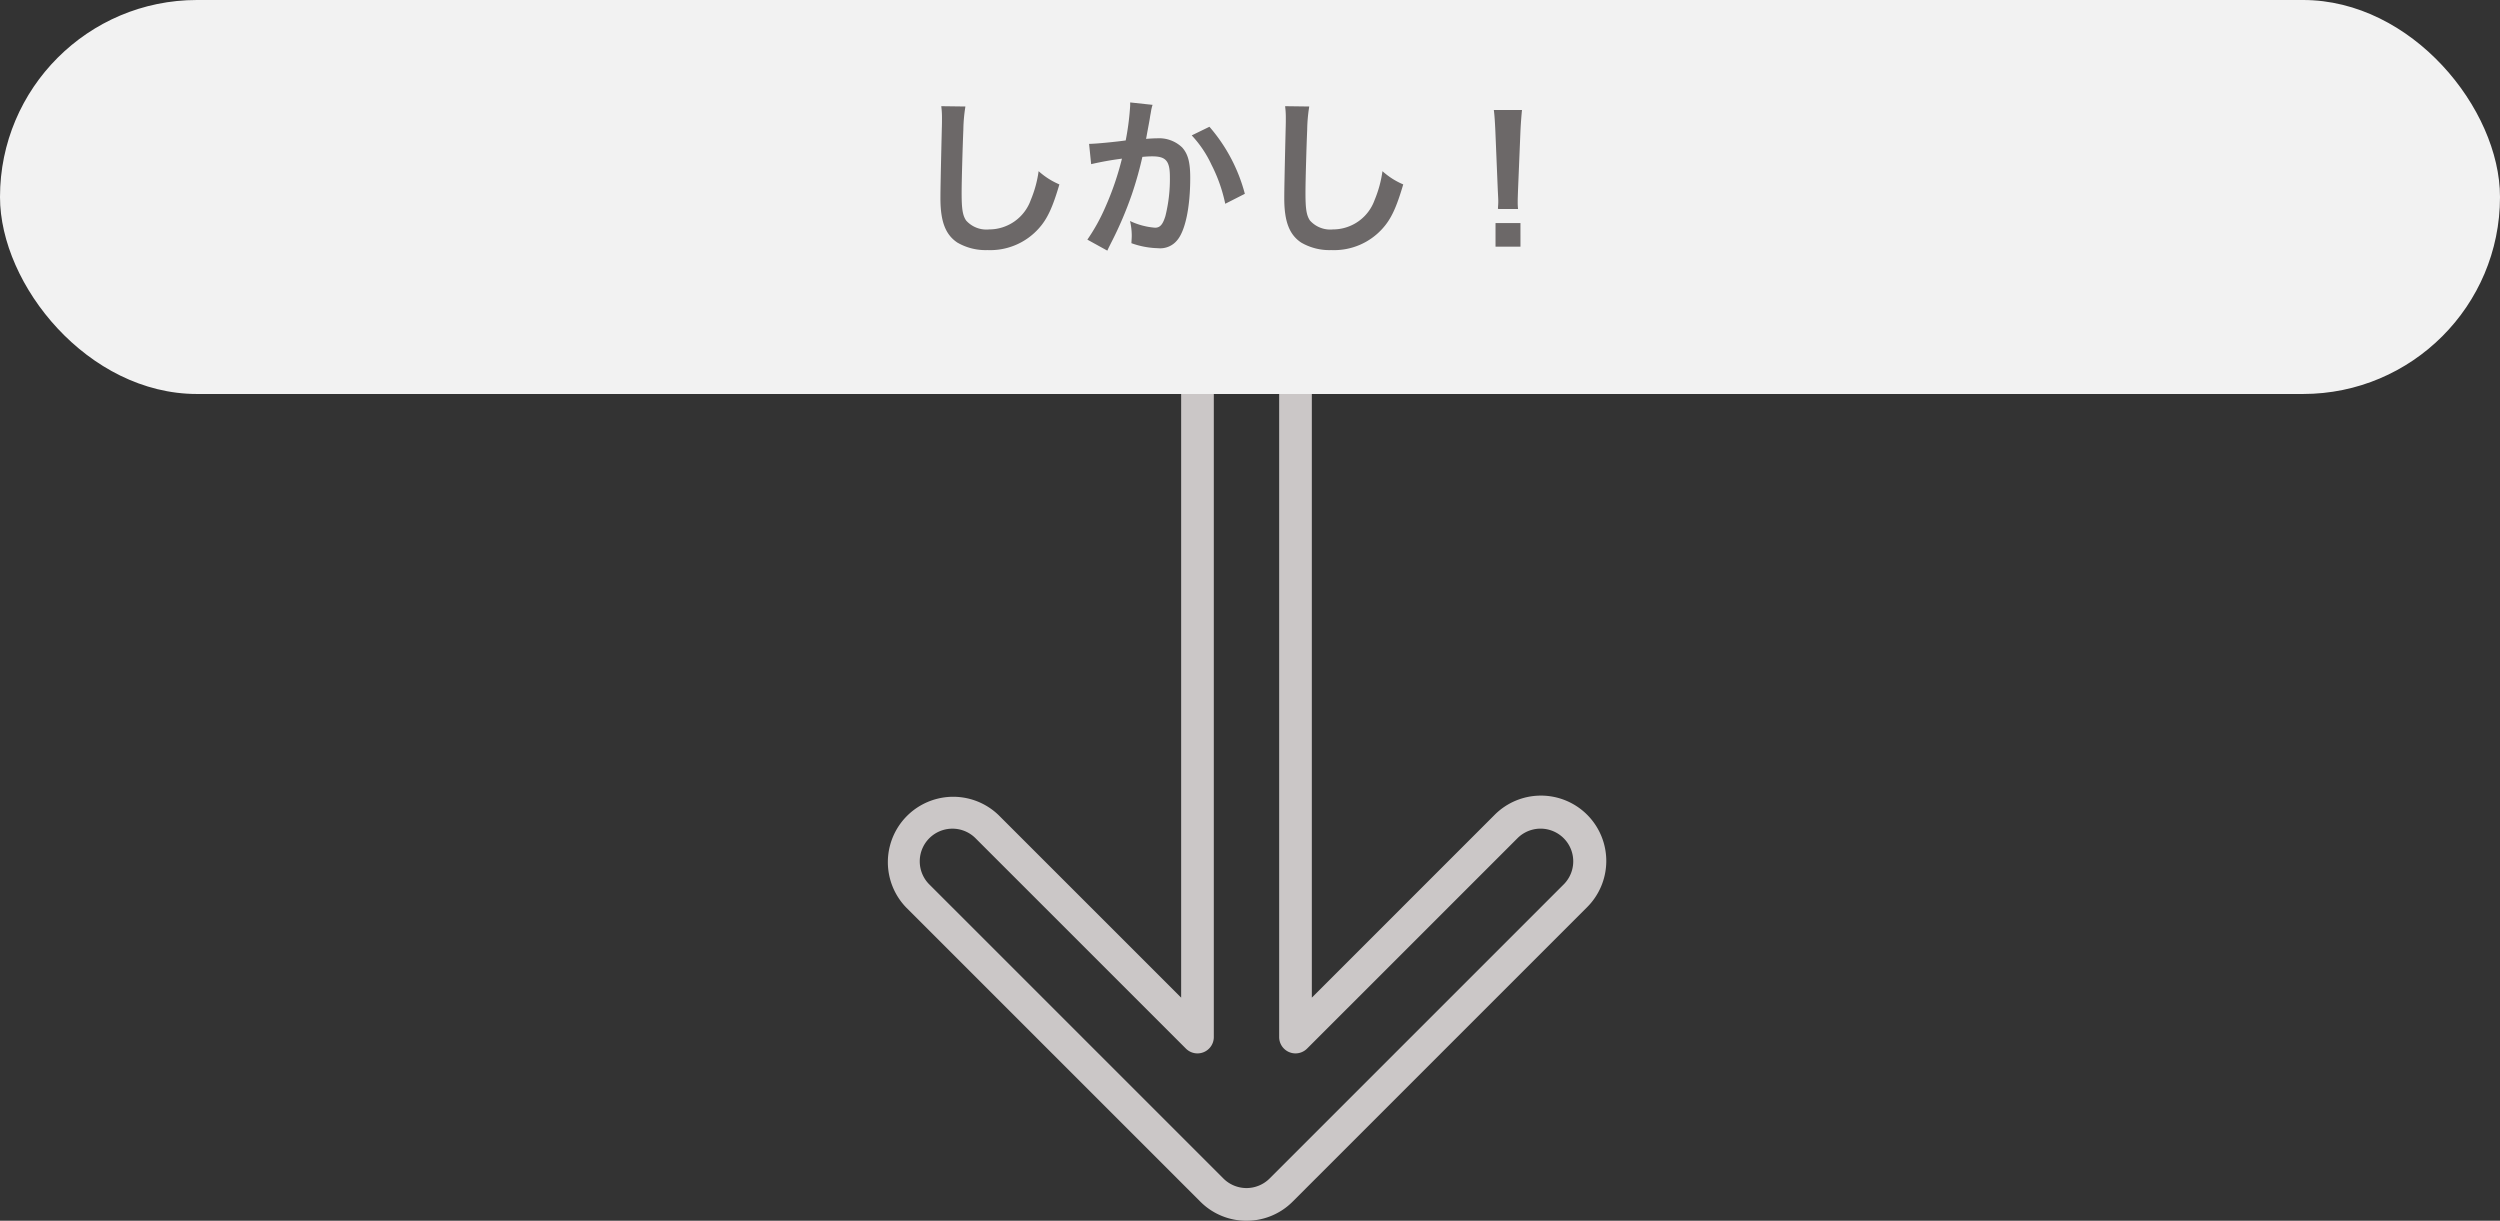
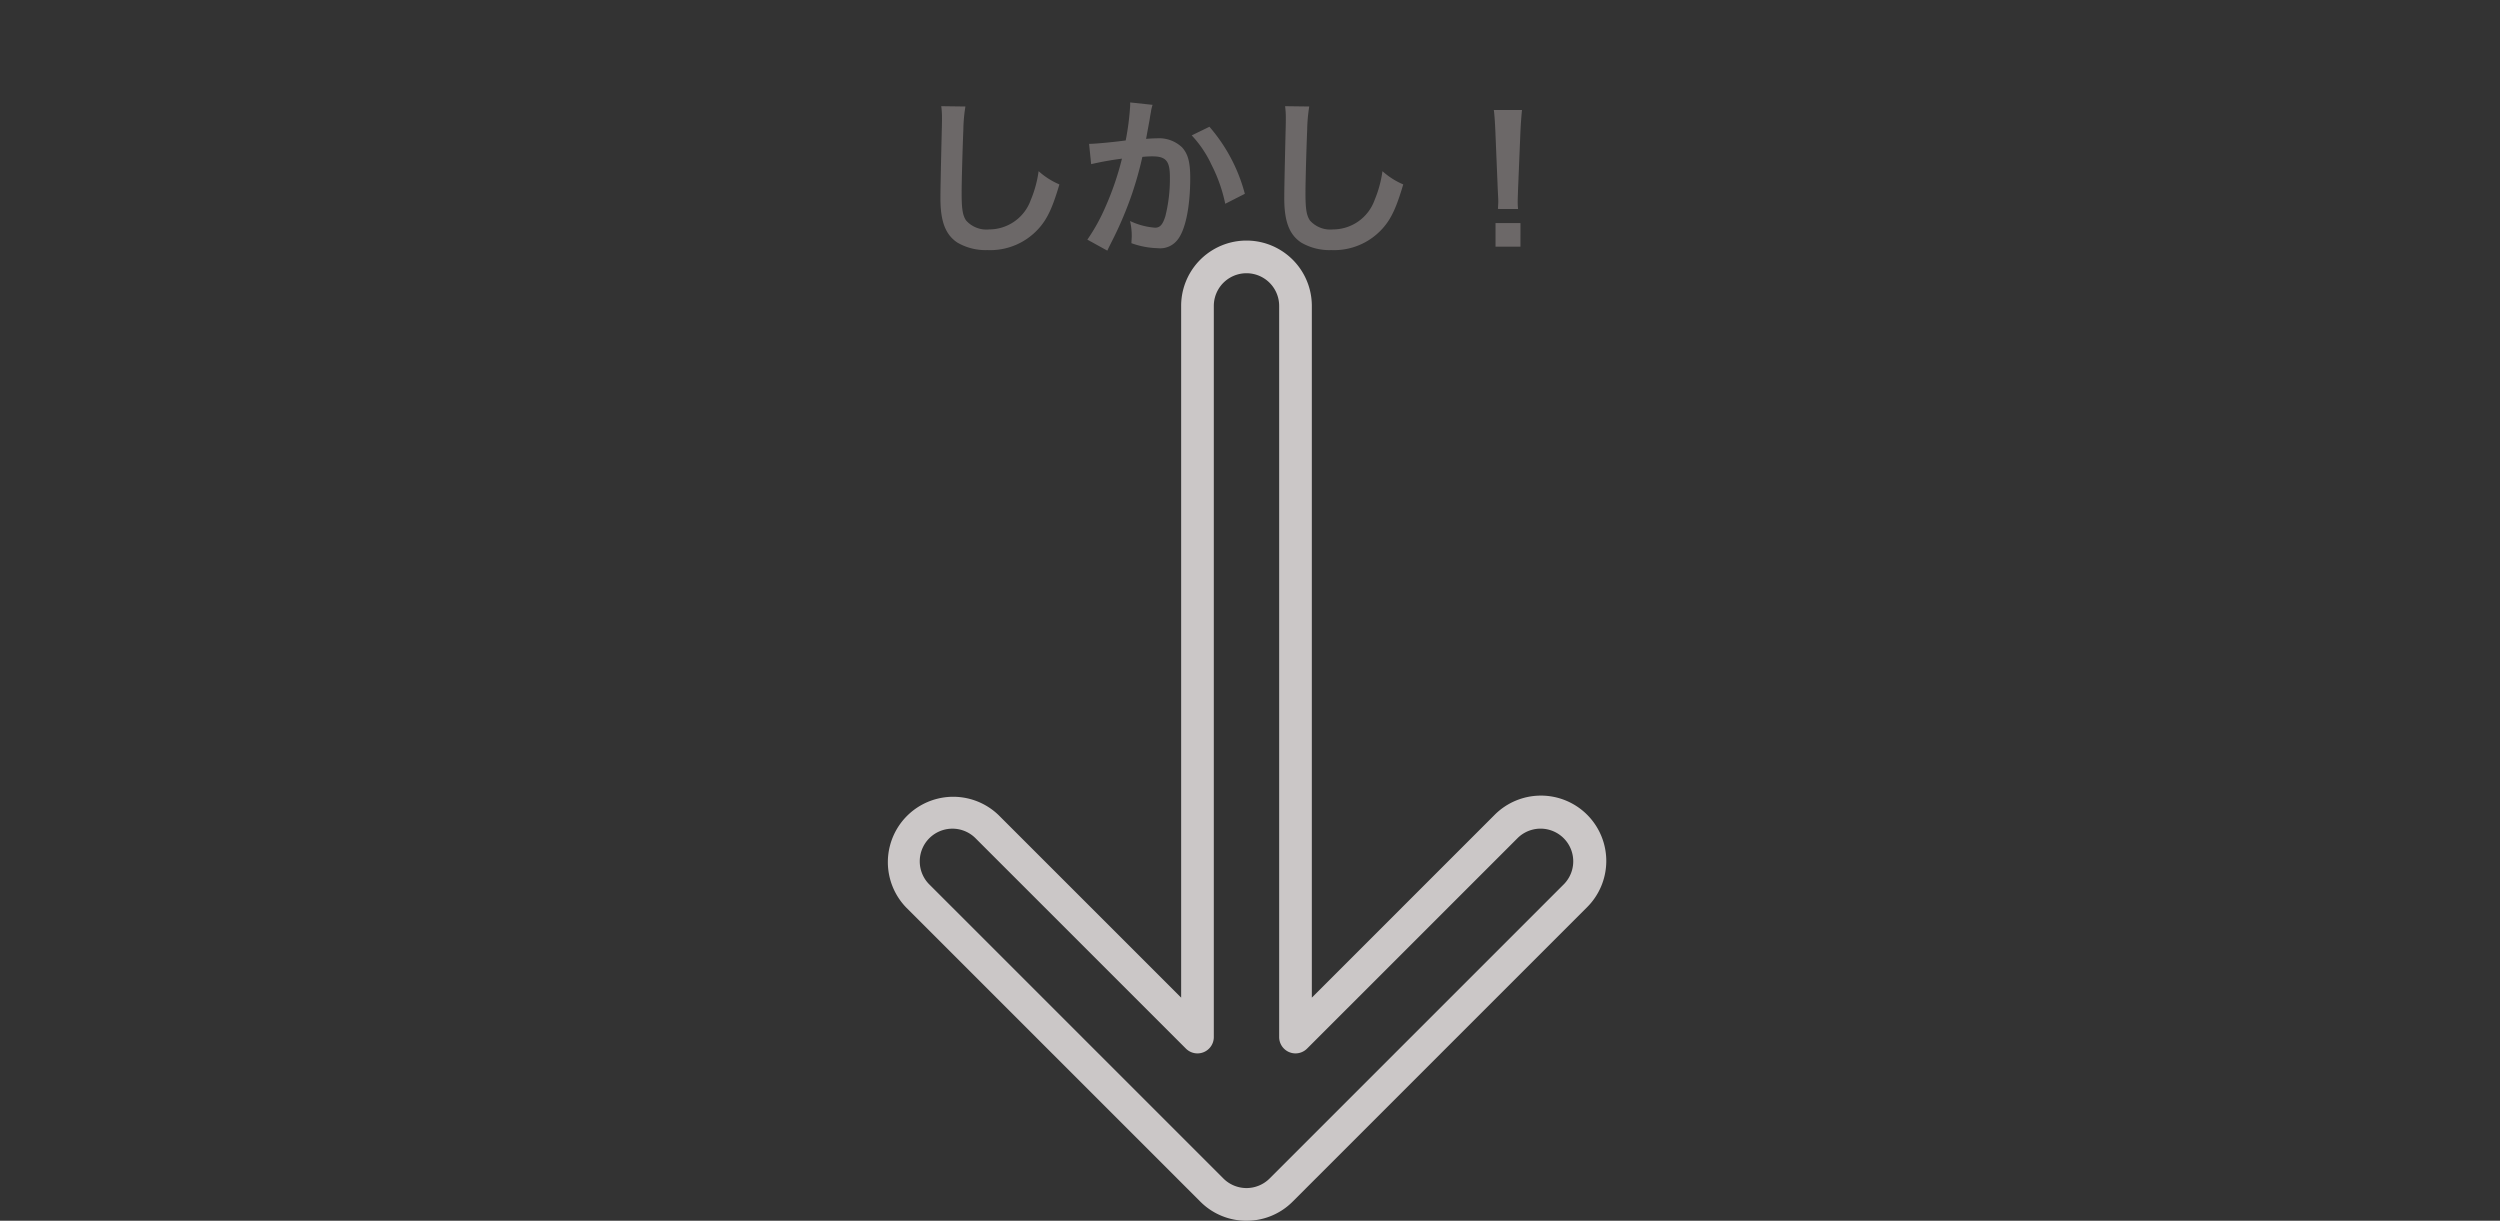
<svg xmlns="http://www.w3.org/2000/svg" width="349" height="170.417" viewBox="0 0 349 170.417">
  <rect x="0" y="0" width="349" height="170.417" fill="#333333" stroke="none" />
  <g id="pict_007" transform="translate(-466 -6207)">
    <g id="down" transform="translate(525.848 6240.583)">
      <path id="パス_3632" data-name="パス 3632" d="M114.165,136.833a9.065,9.065,0,0,1-6.451-2.672L66.66,93.111a9.123,9.123,0,0,1,12.9-12.9l25.48,25.477V9.122a9.122,9.122,0,0,1,18.244,0v96.565l25.479-25.477a9.122,9.122,0,1,1,12.9,12.9l-41.053,41.05a9.064,9.064,0,0,1-6.45,2.672ZM73.111,82.1a4.559,4.559,0,0,0-3.226,7.784l41.053,41.05a4.561,4.561,0,0,0,6.45,0h0l41.053-41.05a4.561,4.561,0,0,0-6.451-6.451l-29.373,29.37a2.281,2.281,0,0,1-3.894-1.612V9.122a4.561,4.561,0,0,0-9.122,0V111.193a2.281,2.281,0,0,1-3.893,1.612L76.336,83.436A4.55,4.55,0,0,0,73.111,82.1Z" fill="#cbc7c7" />
    </g>
-     <rect id="長方形_342" data-name="長方形 342" width="349" height="55" rx="27.5" transform="translate(466 6207)" fill="#f2f2f2" />
    <path id="パス_3637" data-name="パス 3637" d="M222.4,1.824a11.935,11.935,0,0,1,.1,1.632c0,.336,0,.84-.024,1.56-.144,6.024-.192,8.424-.192,9.672,0,3.216.7,5.064,2.352,6.168a7.825,7.825,0,0,0,4.2,1.056,9.084,9.084,0,0,0,7.2-3.048c1.176-1.32,1.9-2.88,2.856-6.12a10.365,10.365,0,0,1-2.9-1.848,16.09,16.09,0,0,1-1.1,4.032,6.175,6.175,0,0,1-5.808,4.1,3.8,3.8,0,0,1-3.216-1.248c-.48-.72-.624-1.584-.624-3.864,0-1.7.144-6.576.24-8.808a21.938,21.938,0,0,1,.288-3.24ZM248.772,1.3v.456a36.932,36.932,0,0,1-.624,4.848c-1.32.192-4.224.48-5.112.48l.288,2.832a43.026,43.026,0,0,1,4.3-.768,40.714,40.714,0,0,1-2.328,6.792,26.221,26.221,0,0,1-2.5,4.512l2.784,1.536c.12-.24.12-.264.192-.408l.36-.72a51.473,51.473,0,0,0,2.88-6.744A50.77,50.77,0,0,0,250.476,8.9c.552-.048.912-.072,1.392-.072,1.9,0,2.448.648,2.448,2.856a21.325,21.325,0,0,1-.624,5.472c-.36,1.176-.744,1.632-1.44,1.632a9.929,9.929,0,0,1-3.5-.936,9.014,9.014,0,0,1,.24,2.04c0,.24-.024.576-.048,1.056a11.644,11.644,0,0,0,3.7.7,3.039,3.039,0,0,0,2.664-1.08c1.152-1.32,1.848-4.608,1.848-8.736,0-2.184-.312-3.336-1.128-4.248a4.649,4.649,0,0,0-3.552-1.272c-.456,0-.792.024-1.488.072.072-.312.072-.36.168-.888.336-1.8.336-1.8.408-2.3.072-.384.1-.5.144-.816a5.586,5.586,0,0,1,.192-.744ZM257.364,5.9a15.533,15.533,0,0,1,2.76,4.1,21.572,21.572,0,0,1,1.92,5.448l2.736-1.392a23.3,23.3,0,0,0-4.944-9.36ZM270.4,1.824a11.938,11.938,0,0,1,.1,1.632c0,.336,0,.84-.024,1.56-.144,6.024-.192,8.424-.192,9.672,0,3.216.7,5.064,2.352,6.168a7.825,7.825,0,0,0,4.2,1.056,9.084,9.084,0,0,0,7.2-3.048c1.176-1.32,1.9-2.88,2.856-6.12a10.365,10.365,0,0,1-2.9-1.848,16.09,16.09,0,0,1-1.1,4.032,6.175,6.175,0,0,1-5.808,4.1,3.8,3.8,0,0,1-3.216-1.248c-.48-.72-.624-1.584-.624-3.864,0-1.7.144-6.576.24-8.808a21.937,21.937,0,0,1,.288-3.24Zm32.52,14.352a8.571,8.571,0,0,1-.048-1.008c0-.336,0-.336.048-1.728l.336-8.16c.048-1.032.144-2.28.216-2.928h-3.936c.1.672.168,1.872.216,2.928l.336,8.16c.072,1.44.072,1.44.072,1.7,0,.288-.024.528-.048,1.032Zm.336,5.256V18.144h-3.48v3.288Z" transform="translate(375 6220)" fill="#6c6868" />
  </g>
</svg>